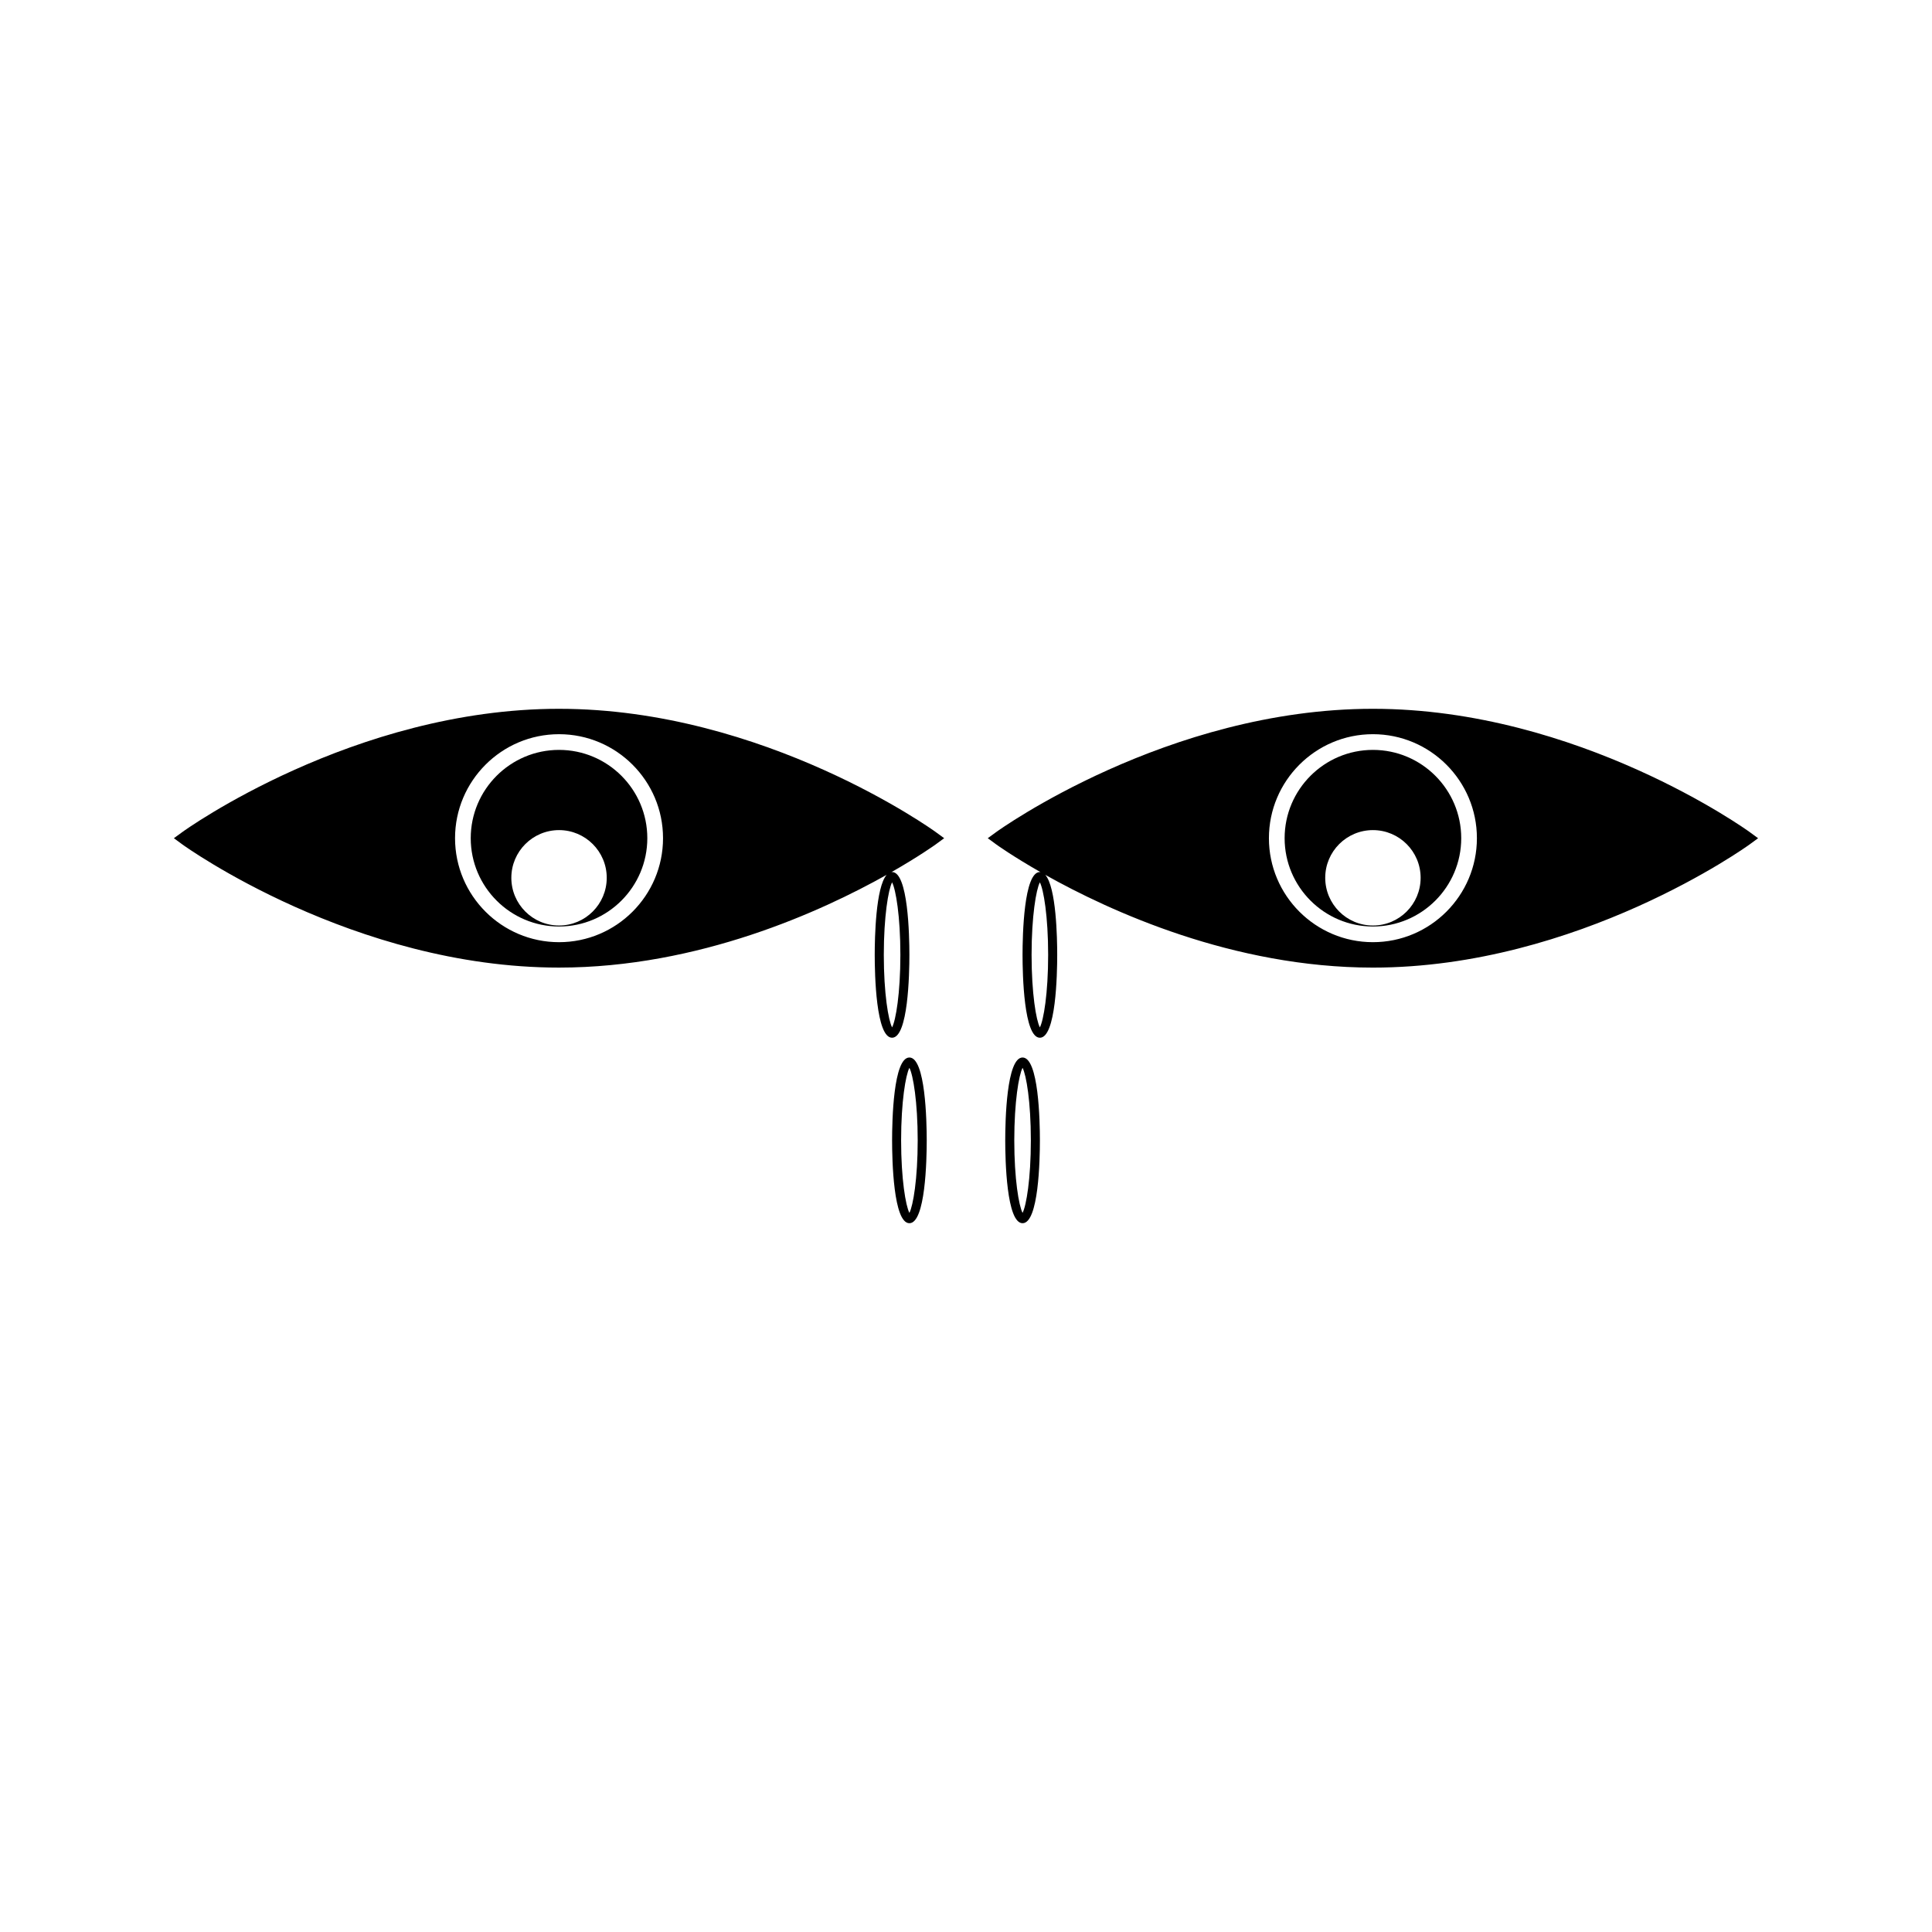
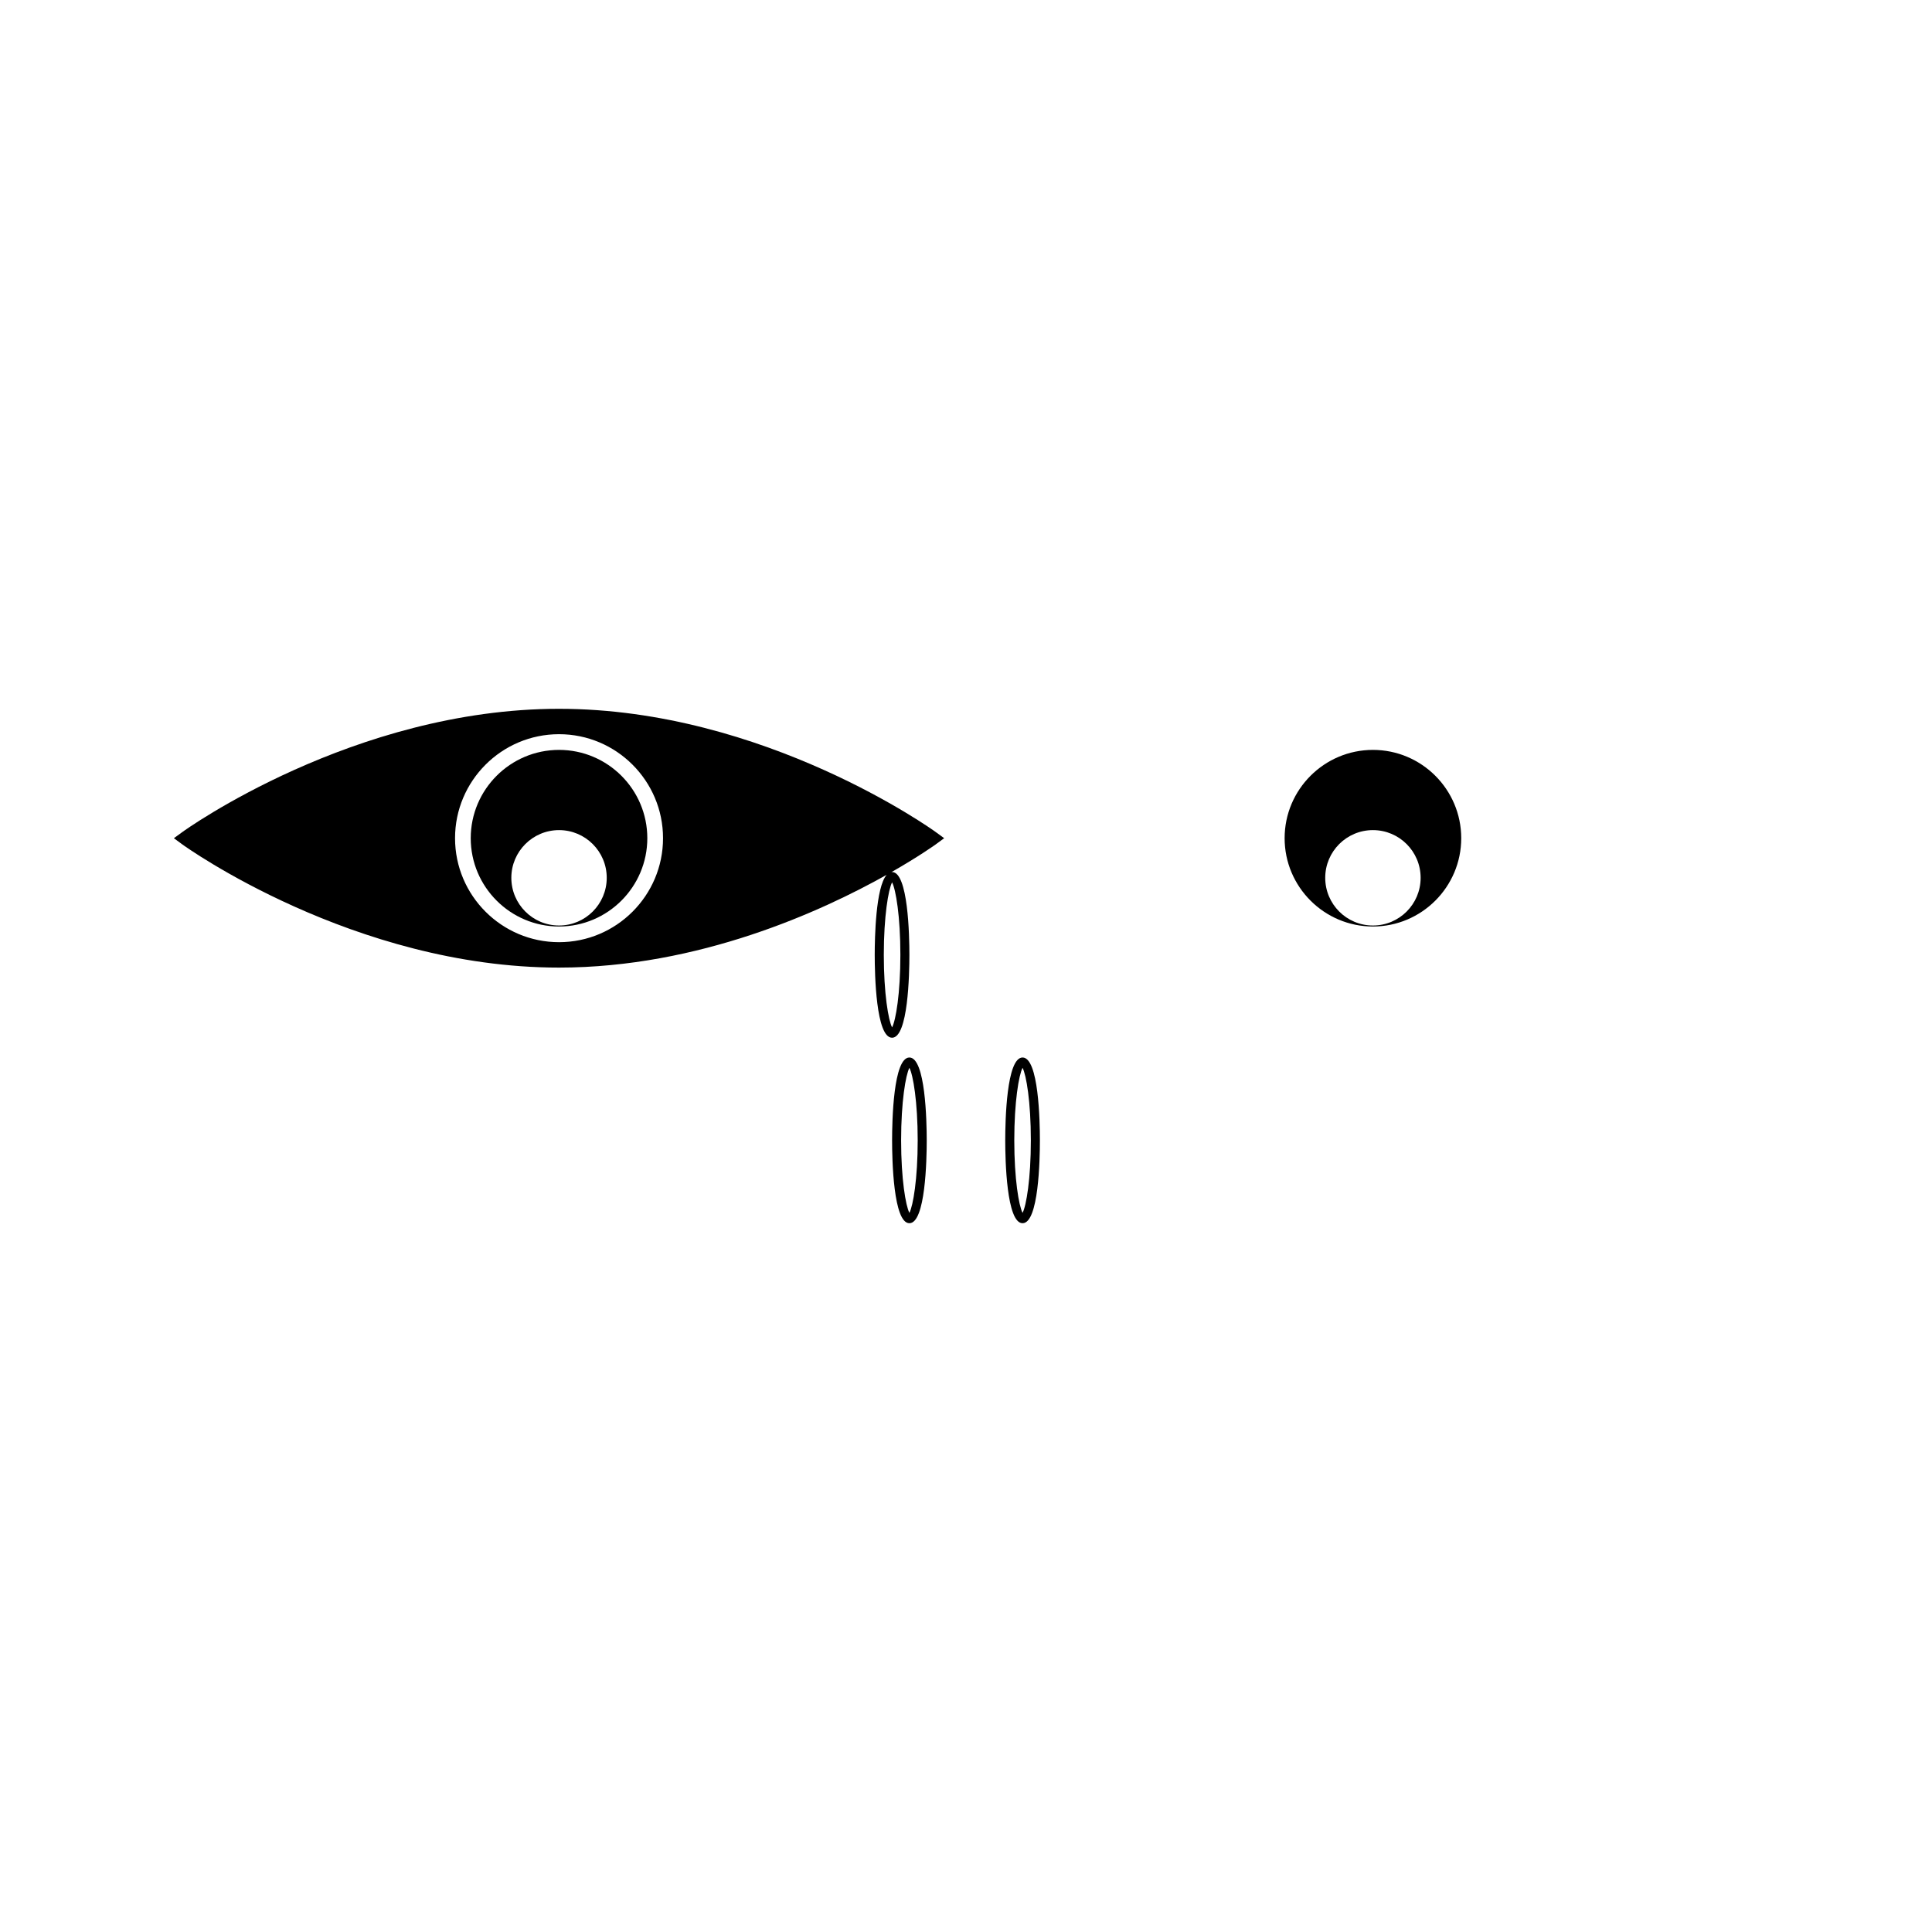
<svg xmlns="http://www.w3.org/2000/svg" fill="#000000" width="800px" height="800px" version="1.1" viewBox="144 144 512 512">
  <g>
    <path d="m292.15 342.73c-12.906 0-23.402 10.496-23.402 23.402s10.496 23.402 23.402 23.402c12.898 0 23.395-10.496 23.395-23.402s-10.496-23.402-23.395-23.402zm0 46.539c-6.984 0-12.641-5.664-12.641-12.641 0-6.981 5.664-12.641 12.641-12.641 6.981 0 12.641 5.664 12.641 12.641 0 6.981-5.66 12.641-12.641 12.641z" />
    <path d="m292.15 331.84c-54.48 0-99.328 32.293-99.773 32.621l-2.301 1.676 2.297 1.68c0.445 0.332 45.297 32.605 99.773 32.605 37.062 0 69.629-14.93 86.828-24.586-2.906 3.305-3.164 16.711-3.164 21.207 0 5.152 0.332 21.965 4.594 21.965s4.594-16.805 4.594-21.965c0-5.144-0.332-21.953-4.594-21.953-0.074 0-0.133 0.043-0.199 0.051 7.32-4.176 11.582-7.231 11.715-7.328l2.297-1.68-2.297-1.676c-0.441-0.328-45.297-32.617-99.77-32.617zm0 61.848c-15.199 0-27.559-12.355-27.559-27.559 0-15.199 12.359-27.559 27.559-27.559 15.199 0 27.559 12.359 27.559 27.559s-12.359 27.559-27.559 27.559zm88.262-15.859c0.988 1.895 2.195 8.996 2.195 19.215 0 10.234-1.207 17.328-2.195 19.223-0.988-1.895-2.195-9-2.195-19.223 0-10.215 1.207-17.309 2.195-19.215z" />
    <path d="m507.84 342.73c-12.898 0-23.402 10.496-23.402 23.402s10.5 23.402 23.402 23.402c12.906 0 23.402-10.496 23.402-23.402s-10.496-23.402-23.402-23.402zm0 46.539c-6.981 0-12.641-5.664-12.641-12.641 0-6.981 5.664-12.641 12.641-12.641 6.984 0 12.641 5.664 12.641 12.641 0.004 6.981-5.652 12.641-12.641 12.641z" />
-     <path d="m607.62 364.46c-0.453-0.332-45.297-32.621-99.781-32.621-54.473 0-99.328 32.293-99.773 32.621l-2.301 1.676 2.297 1.68c0.133 0.102 4.398 3.152 11.715 7.328-0.066-0.012-0.125-0.051-0.199-0.051-4.258 0-4.594 16.805-4.594 21.953 0 5.152 0.336 21.965 4.594 21.965 4.266 0 4.594-16.805 4.594-21.965 0-4.492-0.25-17.895-3.164-21.203 17.203 9.656 49.766 24.582 86.828 24.582 54.484 0 99.328-32.273 99.781-32.605l2.297-1.684zm-185.85 32.586c0 10.223-1.207 17.328-2.195 19.223-0.988-1.895-2.195-8.988-2.195-19.223 0-10.219 1.207-17.32 2.195-19.215 0.988 1.902 2.195 8.996 2.195 19.215zm86.066-3.359c-15.199 0-27.559-12.355-27.559-27.559 0-15.199 12.359-27.559 27.559-27.559s27.559 12.359 27.559 27.559-12.363 27.559-27.559 27.559z" />
    <path d="m385 424.25c-4.262 0-4.586 16.809-4.586 21.957 0 5.152 0.332 21.957 4.586 21.957 4.258 0 4.594-16.801 4.594-21.957-0.004-5.148-0.34-21.957-4.594-21.957zm0 41.176c-0.988-1.895-2.195-9-2.195-19.219s1.207-17.312 2.195-19.219c0.988 1.895 2.199 9 2.199 19.219 0 10.23-1.215 17.32-2.199 19.219z" />
    <path d="m414.99 424.25c-4.258 0-4.594 16.809-4.594 21.957 0 5.152 0.336 21.957 4.594 21.957 4.266 0 4.594-16.801 4.594-21.957 0-5.148-0.328-21.957-4.594-21.957zm0 41.176c-0.988-1.895-2.195-8.988-2.195-19.219 0-10.219 1.207-17.324 2.195-19.219 0.988 1.906 2.195 9 2.195 19.219s-1.207 17.32-2.195 19.219z" />
  </g>
</svg>